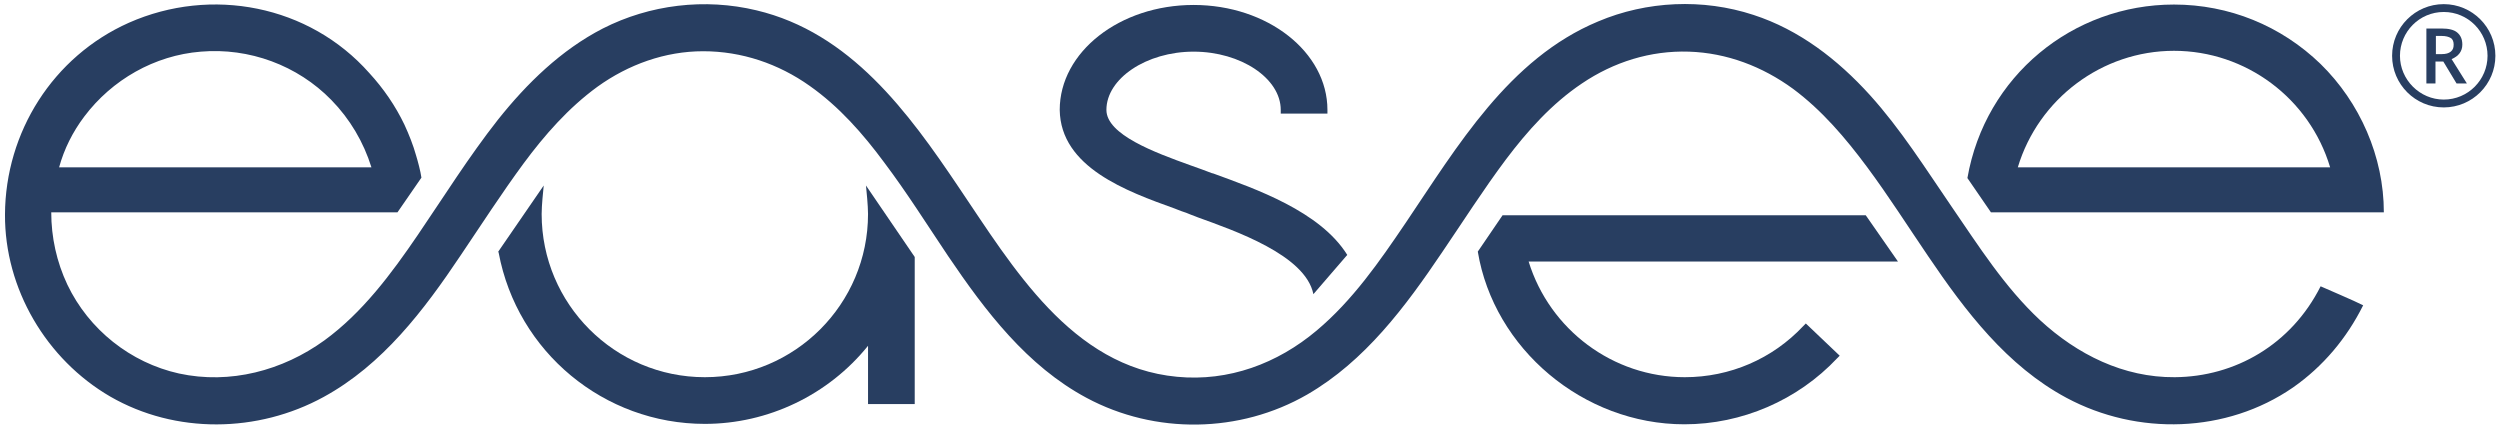
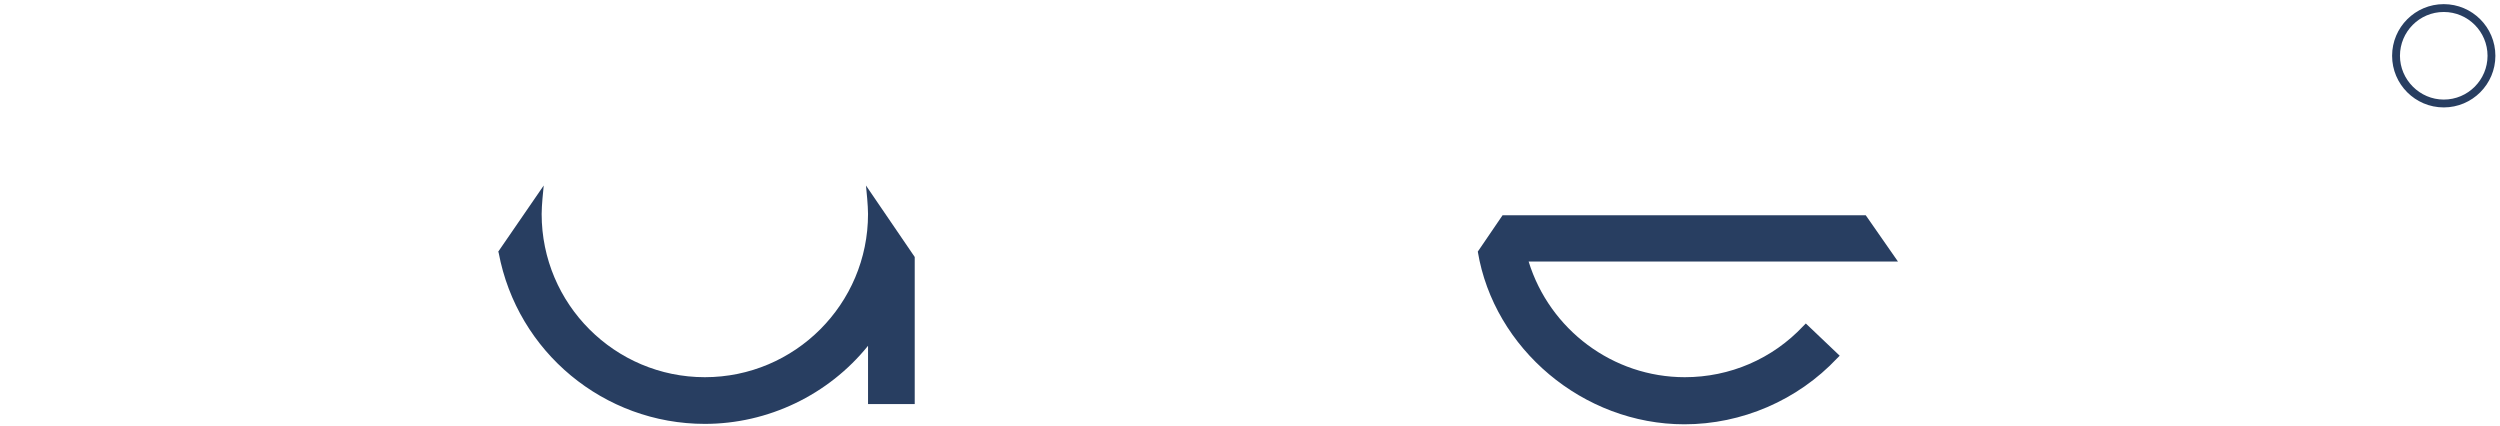
<svg xmlns="http://www.w3.org/2000/svg" width="188" height="32" viewBox="0 0 188 32" fill="none">
  <g clip-path="url(#clip0_3_1843)">
    <path d="M65.121 13.95L65.214 14.944C65.245 15.348 65.276 15.752 65.276 16.093C65.276 22.866 59.777 28.365 53.004 28.365C46.231 28.365 40.732 22.866 40.732 16.093C40.732 15.721 40.763 15.348 40.794 14.944L40.888 13.95L37.47 18.921L37.501 19.014C38.899 26.47 45.424 31.876 53.004 31.876C57.758 31.876 62.294 29.701 65.276 26.004V30.385H68.787V19.325L65.121 13.95Z" fill="#283E61" />
-     <path d="M88.359 15.69L88.514 15.752C88.763 15.845 88.98 15.938 89.198 16C89.415 16.093 89.664 16.187 89.912 16.28L90.068 16.342C92.802 17.336 98.176 19.169 98.767 22.121L101.314 19.169C99.264 15.876 94.386 14.198 91.248 13.049L91.124 13.018C90.875 12.925 90.627 12.831 90.378 12.738C90.099 12.645 89.788 12.521 89.508 12.427C86.837 11.464 83.202 10.128 83.202 8.264C83.202 5.903 86.215 3.884 89.757 3.884C93.33 3.884 96.312 5.903 96.312 8.264V8.544H99.823V8.264C99.823 3.915 95.318 0.373 89.757 0.373C84.196 0.373 79.691 3.915 79.691 8.264C79.753 12.583 84.724 14.385 88.359 15.69Z" fill="#283E61" />
-     <path d="M149.72 15.969H179.265C179.265 11.775 177.463 7.705 174.512 4.816C171.529 1.926 167.615 0.342 163.483 0.342C155.871 0.342 149.285 5.717 147.949 13.39L149.72 15.969ZM151.739 12.583C153.292 7.425 158.077 3.821 163.483 3.821C168.889 3.821 173.673 7.394 175.226 12.583H151.739Z" fill="#283E61" />
    <path d="M140.303 16.186H112.994L111.13 18.921C112.342 26.221 119.053 31.907 126.664 31.907C130.983 31.907 135.177 30.105 138.159 26.936L138.346 26.75L135.798 24.326L135.612 24.513C133.282 26.998 130.082 28.365 126.695 28.365C121.29 28.365 116.536 24.792 114.952 19.666H142.726L140.303 16.186Z" fill="#283E61" />
-     <path d="M174.51 21.53C172.305 25.911 168.079 28.334 163.543 28.365C159.691 28.396 156.211 26.657 153.415 24.078C150.743 21.592 148.786 18.486 146.736 15.503C144.778 12.645 142.945 9.724 140.615 7.146C138.192 4.474 135.303 2.237 131.854 1.119C128.064 -0.124 123.839 0.062 120.173 1.616C113.462 4.412 109.578 11.029 105.695 16.777C103.738 19.666 101.718 22.587 99.015 24.855C96.064 27.34 92.398 28.707 88.514 28.334C80.561 27.588 76.149 20.07 72.111 14.105C68.289 8.42 63.94 2.455 56.887 0.777C53.004 -0.155 48.872 0.342 45.33 2.144C42.192 3.759 39.614 6.276 37.439 9.01C35.264 11.775 33.4 14.758 31.412 17.678C29.423 20.598 27.248 23.519 24.39 25.6C21.252 27.868 17.307 28.924 13.454 28.086C9.819 27.278 6.682 24.792 5.066 21.406C4.258 19.697 3.854 17.833 3.854 15.969C5.936 15.969 28.212 15.969 29.889 15.969L31.691 13.359C31.629 12.893 31.412 12.086 31.287 11.682C31.07 10.905 30.759 10.128 30.417 9.383C29.734 7.954 28.833 6.649 27.777 5.499C23.241 0.373 15.878 -1.025 9.695 1.709C3.979 4.256 0.406 9.942 0.375 16.125C0.344 21.717 3.482 27.029 8.297 29.825C13.206 32.653 19.388 32.559 24.328 29.857C28.771 27.433 31.878 23.332 34.643 19.2C36.196 16.901 37.718 14.54 39.365 12.303C40.95 10.159 42.751 8.109 44.926 6.524C47.256 4.847 50.021 3.853 52.88 3.853C55.769 3.853 58.534 4.785 60.895 6.462C63.101 8.016 64.903 10.066 66.487 12.21C68.196 14.478 69.718 16.901 71.303 19.262C74.099 23.394 77.237 27.526 81.711 29.919C86.868 32.684 93.237 32.59 98.301 29.67C102.65 27.154 105.695 23.053 108.46 18.952C110.045 16.622 111.567 14.229 113.245 11.992C114.86 9.849 116.693 7.798 118.961 6.276C121.353 4.66 124.118 3.79 127.008 3.884C129.866 3.977 132.538 5.002 134.837 6.68C137.011 8.295 138.782 10.377 140.398 12.552C142.013 14.726 143.474 17.025 144.996 19.262C147.792 23.394 150.93 27.526 155.404 29.919C160.747 32.777 167.427 32.59 172.429 29.142C174.697 27.558 176.468 25.445 177.71 22.959C177.12 22.649 174.852 21.686 174.51 21.53ZM6.34 8.761C8.421 5.996 11.621 4.163 15.101 3.884C18.736 3.573 22.371 4.909 24.918 7.519C26.317 8.948 27.342 10.688 27.932 12.583C25.291 12.583 5.408 12.583 4.445 12.583C4.817 11.216 5.47 9.911 6.34 8.761Z" fill="#283E61" />
    <path d="M183.77 8.078C181.626 8.078 179.886 6.338 179.886 4.195C179.886 2.051 181.626 0.311 183.77 0.311C185.913 0.311 187.653 2.051 187.653 4.195C187.653 6.338 185.913 8.078 183.77 8.078ZM183.77 0.901C181.937 0.901 180.477 2.393 180.477 4.195C180.477 5.996 181.968 7.488 183.77 7.488C185.603 7.488 187.063 5.996 187.063 4.195C187.063 2.393 185.603 0.901 183.77 0.901Z" fill="#283E61" />
-     <path d="M183.148 4.629V6.276H182.464V2.144H183.614C184.142 2.144 184.546 2.237 184.794 2.454C185.043 2.672 185.167 2.952 185.167 3.355C185.167 3.853 184.888 4.225 184.36 4.443L185.509 6.276H184.732L183.738 4.629H183.148ZM183.148 4.07H183.614C183.925 4.07 184.142 4.008 184.297 3.884C184.453 3.759 184.515 3.604 184.515 3.355C184.515 3.138 184.453 2.952 184.297 2.858C184.142 2.765 183.925 2.703 183.614 2.703H183.179V4.07H183.148Z" fill="#283E61" />
  </g>
  <defs>
    <clipPath id="clip0_3_1843">
      <rect width="187.34" height="32" fill="white" transform="translate(0.376)" />
    </clipPath>
  </defs>
</svg>